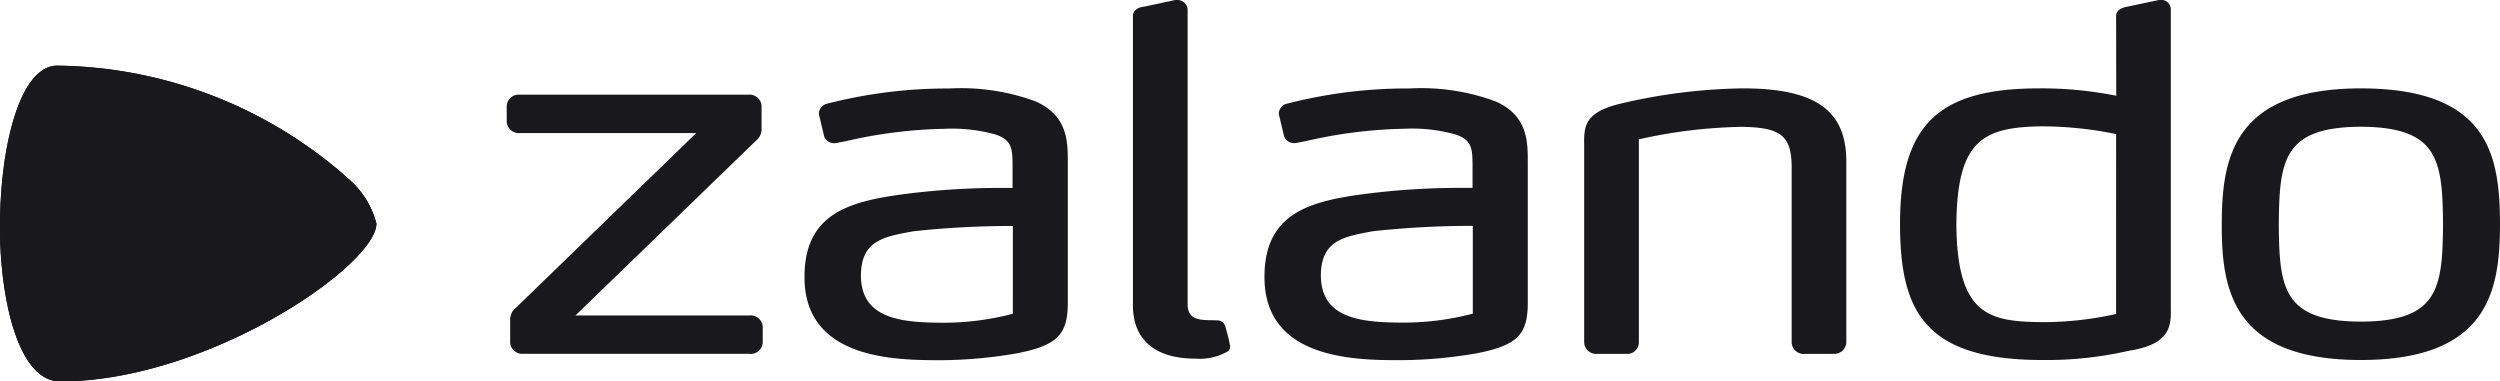
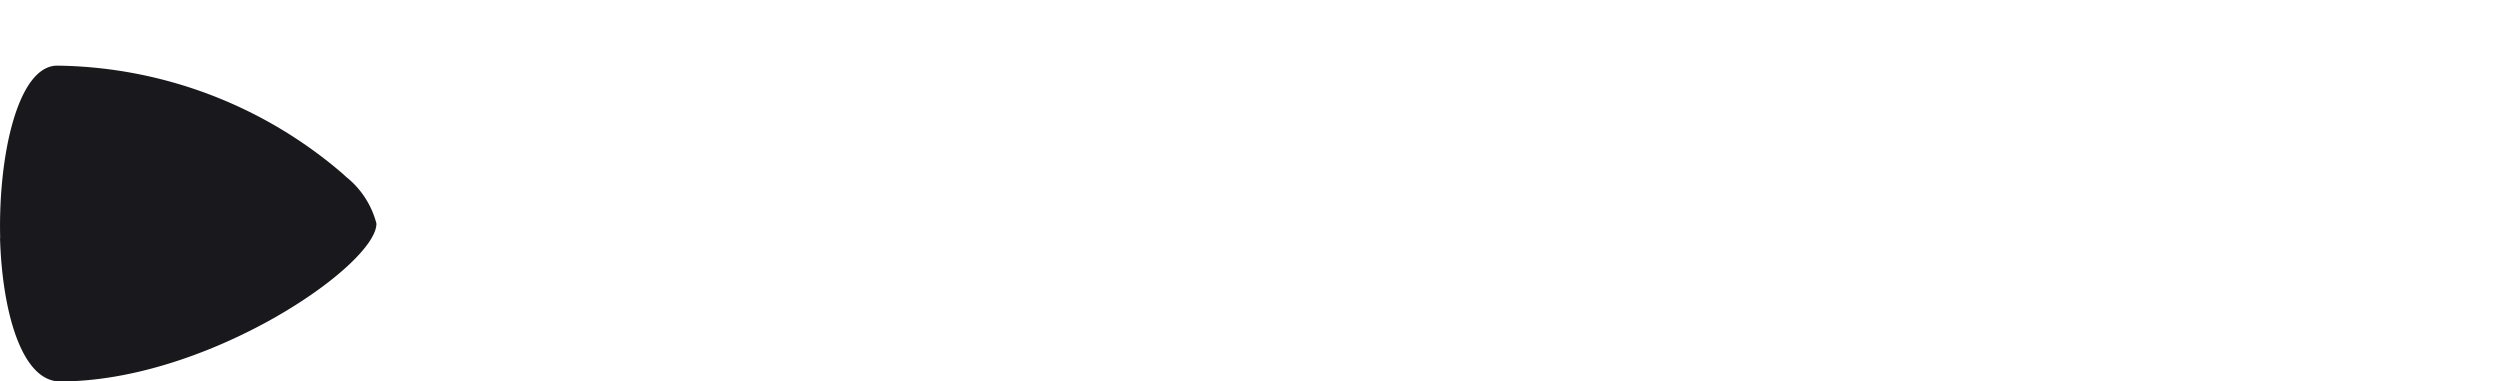
<svg xmlns="http://www.w3.org/2000/svg" width="155.358" height="23.705" viewBox="0 0 155.358 23.705">
  <g style="isolation:isolate">
-     <path d="M238.855,7.207a13.4,13.4,0,0,0-5.352-.8,29.891,29.891,0,0,0-7.561.936.659.659,0,0,0-.549.583V8l.326,1.375.008.026a.656.656,0,0,0,.637.405h0a1.111,1.111,0,0,0,.205-.029l.552-.107a29.2,29.2,0,0,1,6.067-.757,10.06,10.06,0,0,1,3.14.342c1.081.341,1.088.924,1.1,1.888v1.443c-.124,0-.333,0-.655,0a46.692,46.692,0,0,0-5.852.355c-3.524.451-6.44,1.154-6.422,5.2,0,5.137,5.719,5.147,8.466,5.152h0a28.467,28.467,0,0,0,4.71-.424c2.565-.5,3.22-1.175,3.186-3.3V11.02c0-1.3.008-2.924-2.008-3.813m-1.408,13.2a17.032,17.032,0,0,1-4.441.556v.12l0-.12c-2.528-.016-5-.257-5-2.944.016-2.137,1.384-2.391,3.116-2.713l.12-.022a56.411,56.411,0,0,1,6.206-.333Zm32-9.383v8.542c.035,2.124-.621,2.8-3.185,3.3a28.459,28.459,0,0,1-4.71.424h0c-2.748,0-8.465-.014-8.467-5.152-.018-4.047,2.9-4.75,6.422-5.2a46.689,46.689,0,0,1,5.852-.355c.322,0,.531,0,.655,0V11.139c-.011-.964-.018-1.547-1.1-1.888a10.065,10.065,0,0,0-3.14-.342,29.2,29.2,0,0,0-6.067.757l-.552.107a1.107,1.107,0,0,1-.205.029h0a.656.656,0,0,1-.637-.405L254.3,9.37,253.974,8V7.924a.659.659,0,0,1,.549-.583,29.893,29.893,0,0,1,7.561-.936,13.4,13.4,0,0,1,5.352.8c2.016.889,2.012,2.51,2.008,3.813m-3.415,3.926a56.443,56.443,0,0,0-6.206.333l-.12.022c-1.732.322-3.1.577-3.116,2.713,0,2.687,2.472,2.928,5,2.944l0,.12v-.12a17.034,17.034,0,0,0,4.441-.556V14.946ZM321.216,6.4c-7.962.009-8.638,4.369-8.645,8.455s.683,8.416,8.645,8.425h0c7.956-.009,8.634-4.342,8.646-8.425-.008-4.273-.683-8.446-8.646-8.455m0,14.495c-4.829-.018-5.072-2.084-5.1-6.039.033-3.977.275-6.053,5.1-6.071,4.831.018,5.072,2.094,5.105,6.069-.033,3.957-.276,6.023-5.1,6.041m-14.29,1.784-.208.044a22.95,22.95,0,0,1-5.313.557H301.4c-7.369-.009-8.815-3.107-8.823-8.455.009-6.134,2.342-8.417,8.609-8.425a23.524,23.524,0,0,1,4.827.458l-.006-4.94c-.009-.217.108-.5.724-.6l1.957-.416h.107a.59.59,0,0,1,.61.626V20.1c.03,1.172-.136,2.178-2.477,2.586M306.007,9.24a23.072,23.072,0,0,0-4.532-.481c-3.773.029-5.355.883-5.395,6.1.044,5.729,2.092,6.039,5.429,6.069l0,.12v-.12a21.087,21.087,0,0,0,4.495-.507ZM288.418,22.9h-1.75a.749.749,0,0,1-.824-.687V11.2c-.032-1.863-.7-2.381-3.107-2.409a31.283,31.283,0,0,0-6.389.776V22.211a.719.719,0,0,1-.788.687h-1.786a.749.749,0,0,1-.824-.687V9.859c-.026-1.143.1-1.934,2.054-2.46A34.773,34.773,0,0,1,282.81,6.4c4.5,0,6.424,1.358,6.43,4.526v11.28a.749.749,0,0,1-.823.687m-39.649.3h0a3.49,3.49,0,0,0,2.041-.455.377.377,0,0,0,.138-.318,9.791,9.791,0,0,0-.283-1.168l-.007-.026a.51.51,0,0,0-.5-.41c-.019,0-.037,0-.027,0s-.253-.01-.5-.01h0c-.717-.019-1.312-.106-1.324-.981V1.535a.624.624,0,0,0-.645-.626h-.125l-1.961.419c-.334.029-.682.226-.667.594V19.889c0,2.128,1.374,3.3,3.859,3.306Zm-27.691-.3H207.031a.75.75,0,0,1-.824-.687V20.782a.947.947,0,0,1,.384-.773L217.772,9.176H206.817a.749.749,0,0,1-.824-.686V7.478a.749.749,0,0,1,.824-.686h14.19a.749.749,0,0,1,.824.686V8.936a.92.92,0,0,1-.355.722L210.266,20.512h10.812a.75.75,0,0,1,.824.687v1.012a.749.749,0,0,1-.824.687" transform="translate(-174.504 -0.908)" fill="#19191d" />
    <path d="M4.255,32.818c-2.428,0-3.676,5.524-3.546,10.71H.7c.13,4.552,1.338,8.915,3.732,8.915,9.189,0,19.659-7.222,19.659-9.81a5.447,5.447,0,0,0-1.852-2.877h-.006c-.072-.07-.149-.139-.225-.21A27.694,27.694,0,0,0,4.255,32.818Z" transform="translate(-0.698 -28.739)" fill="#19191d" />
-     <path d="M.707,43.531c6.9,1.351,14.275-.17,21.417-3.717l.108-.054c-.072-.07-.146-.14-.222-.211A27.708,27.708,0,0,0,4.253,32.821c-2.428,0-3.676,5.523-3.546,10.71m21.524-3.77,0,0Z" transform="translate(-0.698 -28.742)" fill="#19191d" />
-     <path d="M.711,90.865c.13,4.552,1.338,8.917,3.733,8.917,9.189,0,19.658-7.22,19.658-9.808a5.46,5.46,0,0,0-1.855-2.88C15.069,90.682,7.654,92.226.711,90.865" transform="translate(-0.709 -76.078)" fill="#19191d" />
  </g>
</svg>